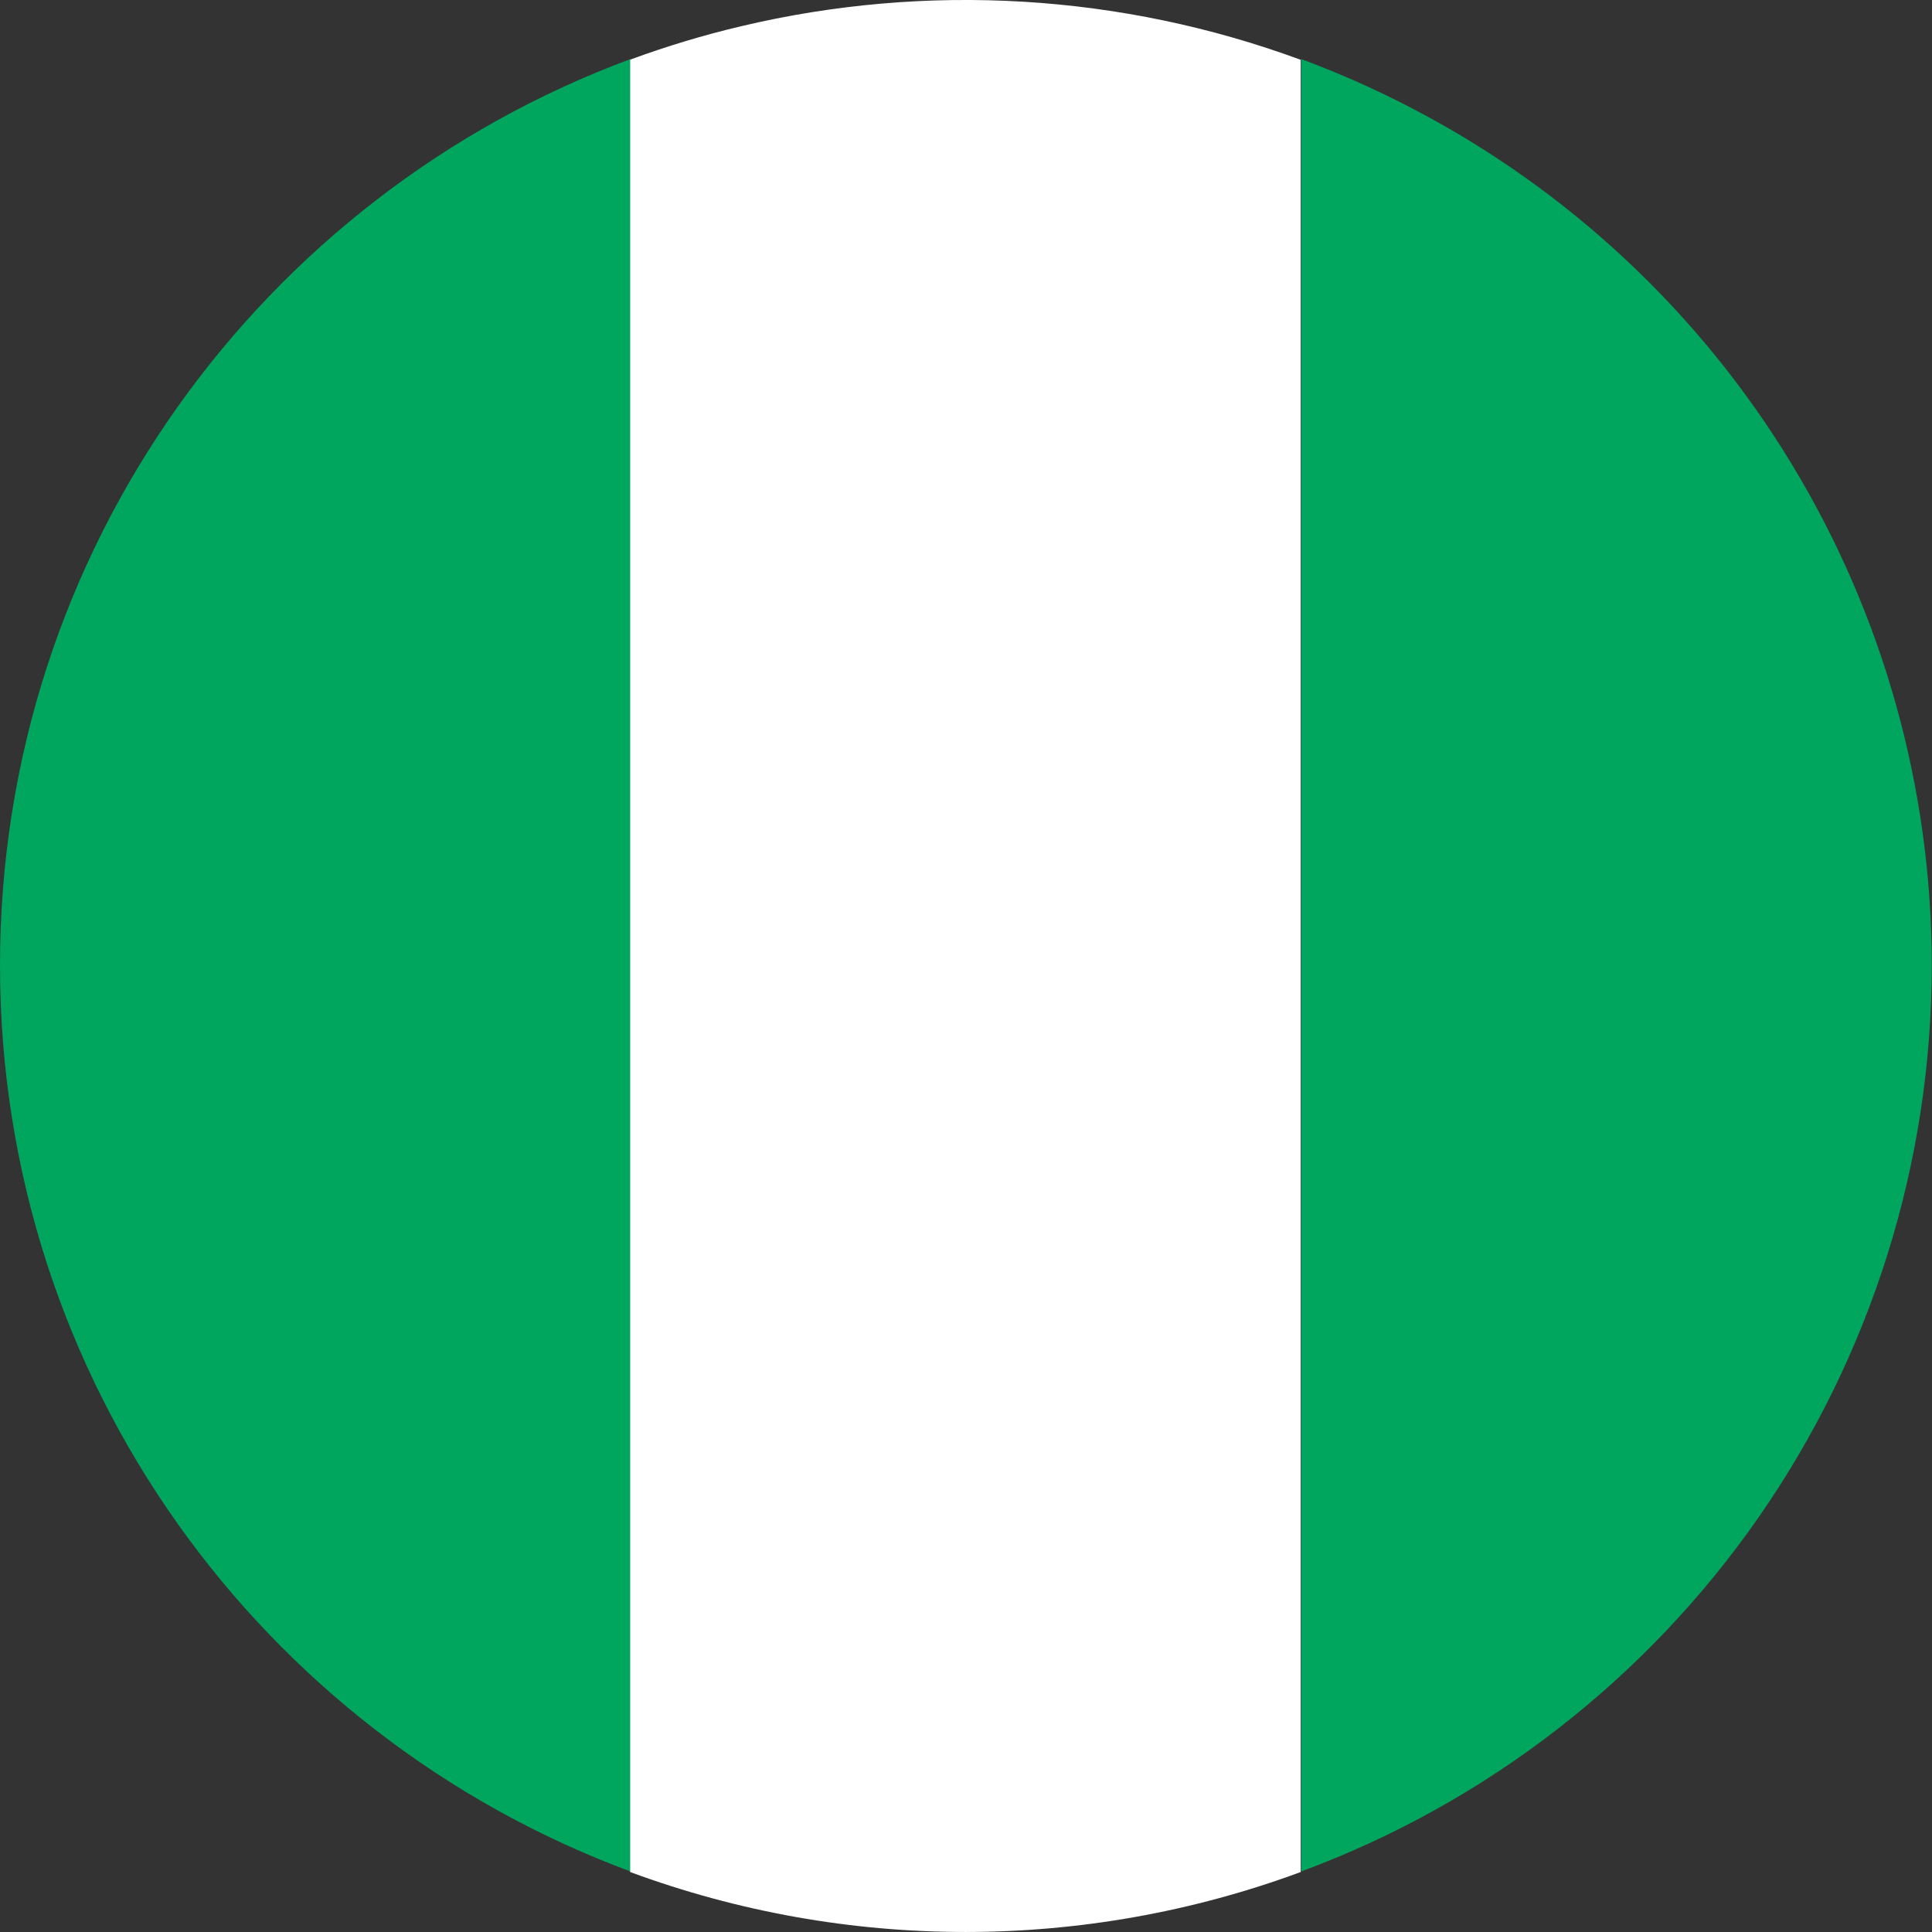
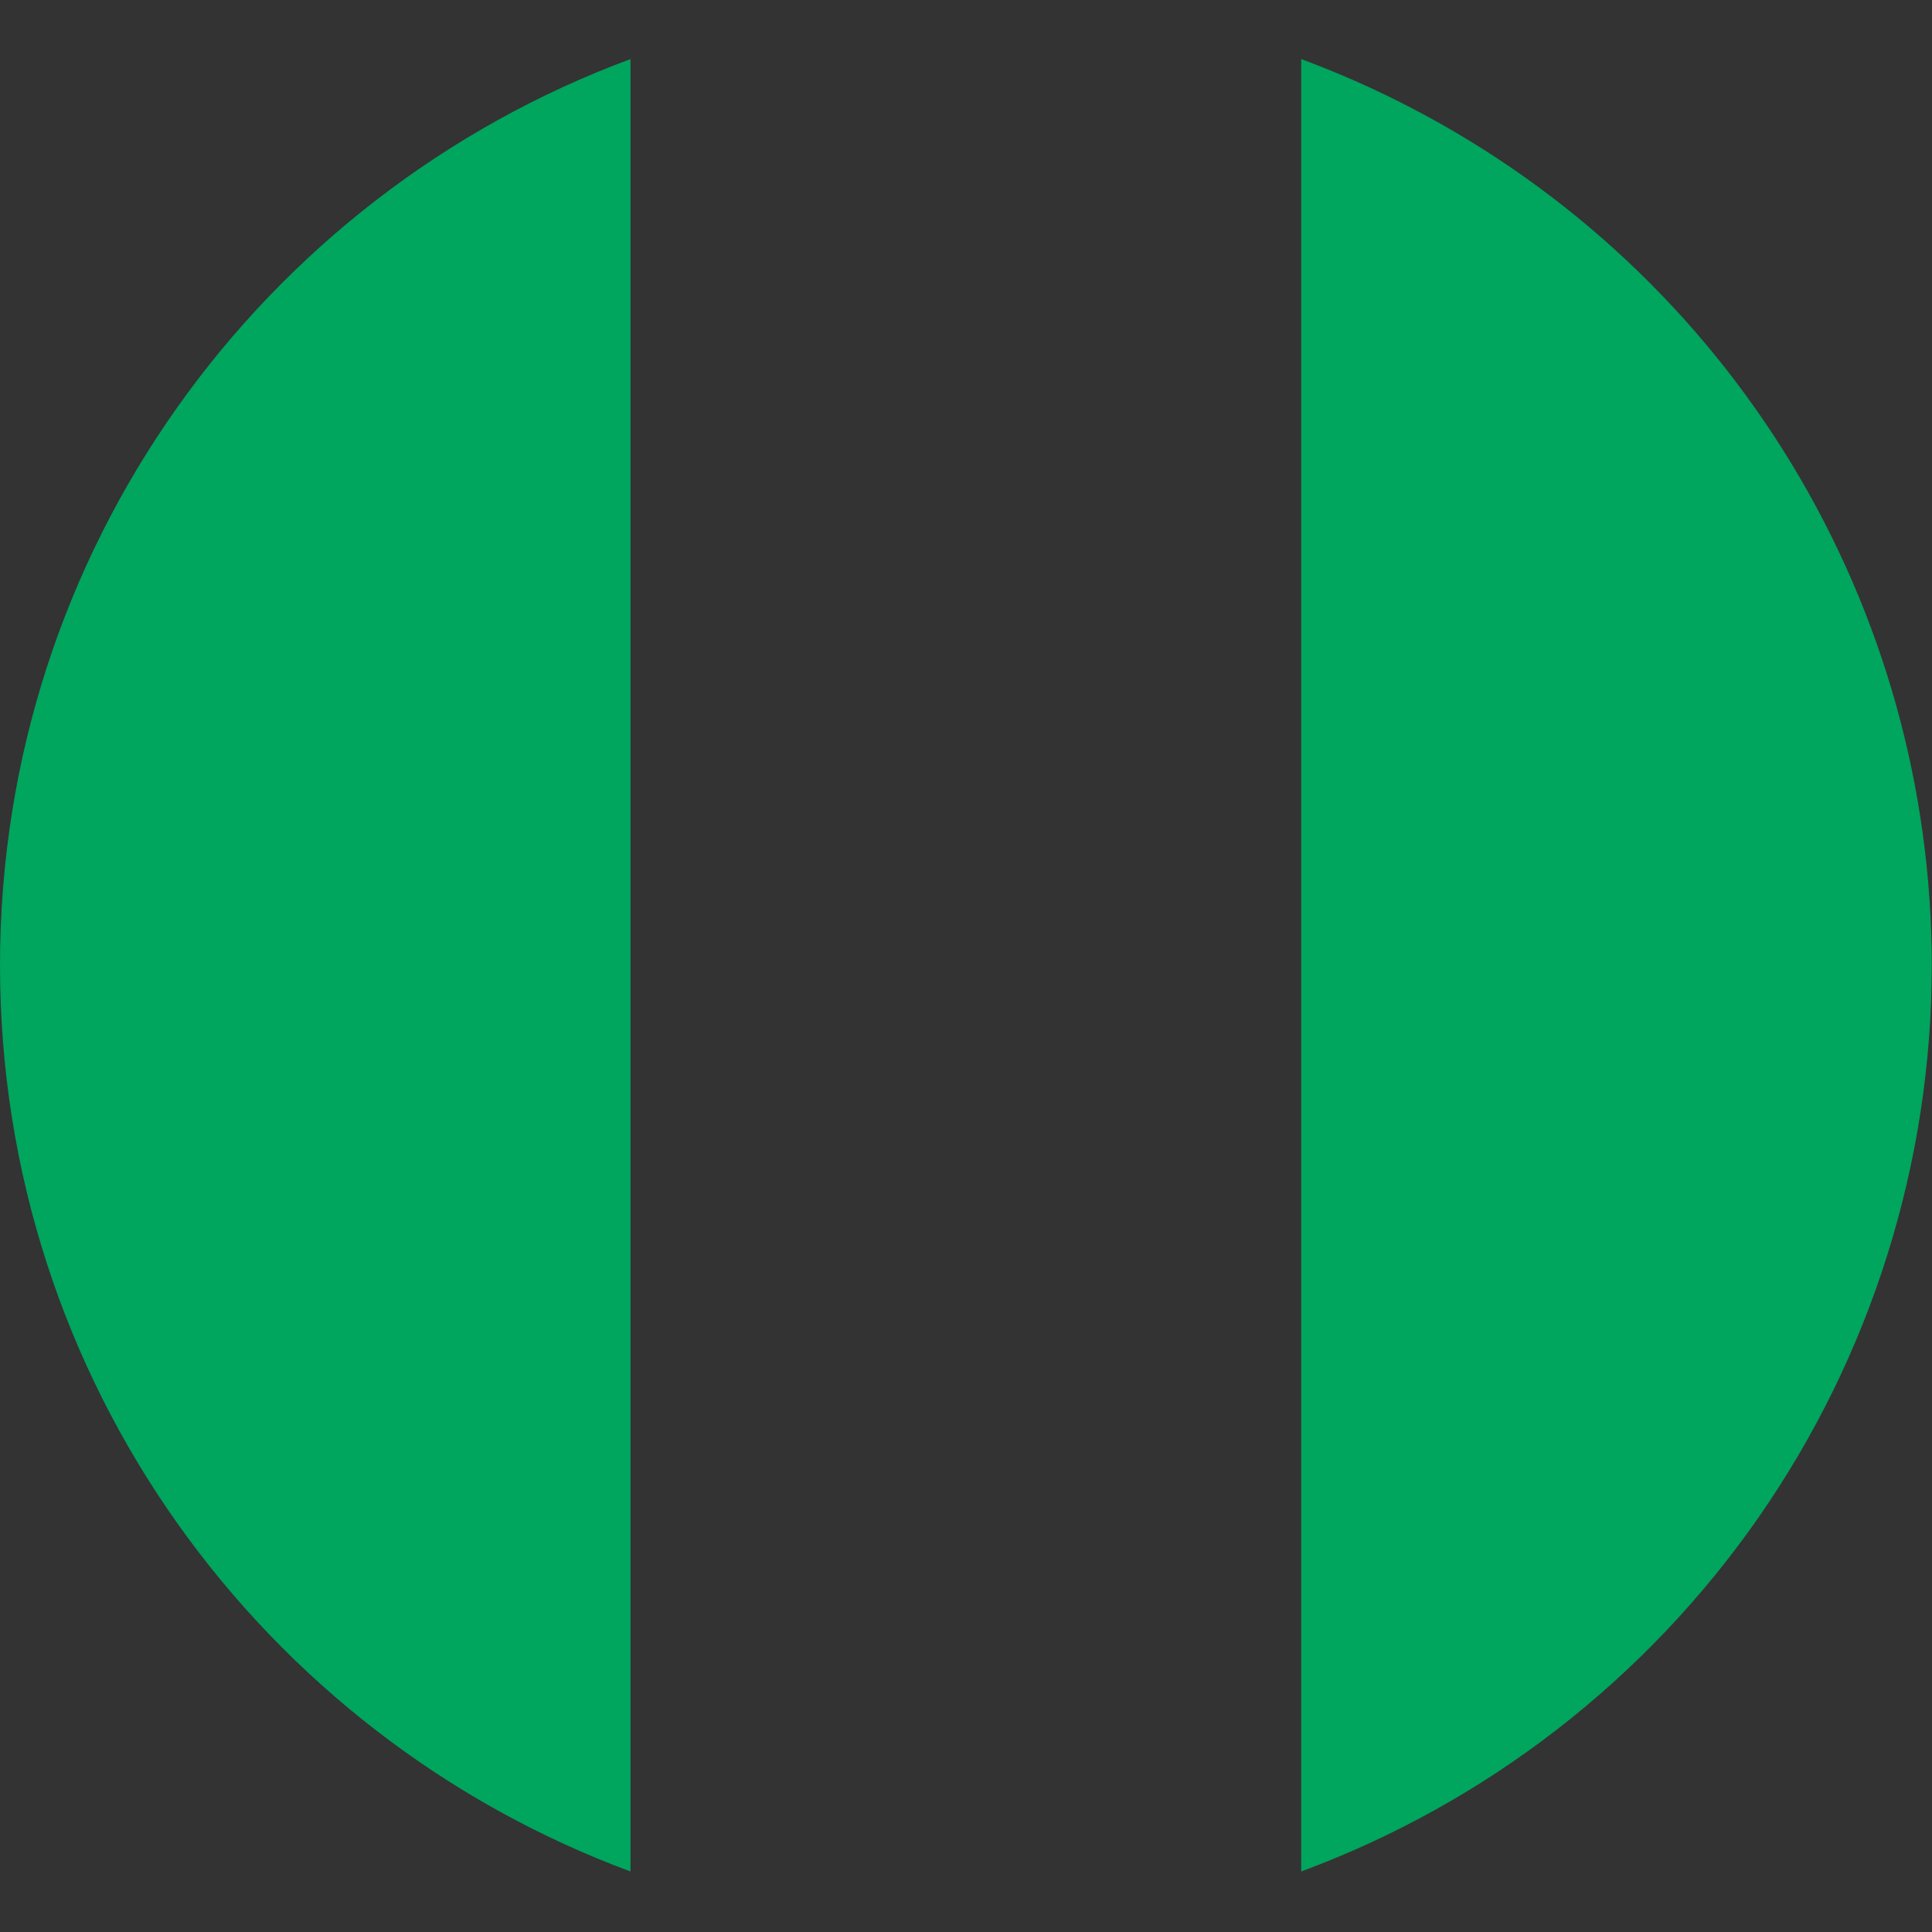
<svg xmlns="http://www.w3.org/2000/svg" width="24" height="24" viewBox="0 0 24 24" fill="none">
  <rect x="0" y="0" width="24" height="24" fill="#333333" stroke="none" />
  <path d="M7.832 0.734V23.248C3.259 21.554 0 17.154 0 11.991C0 6.828 3.259 2.428 7.832 0.734Z" fill="#00A55E" />
-   <path d="M16.158 0.741V23.255C13.47 24.248 10.516 24.248 7.828 23.255V0.741C8.279 0.575 8.739 0.436 9.206 0.326C11.514 -0.222 13.933 -0.077 16.158 0.743V0.741Z" fill="white" />
  <path d="M23.997 11.991C23.997 14.443 23.246 16.836 21.846 18.849C20.446 20.861 18.463 22.397 16.164 23.248V0.734C16.636 0.909 17.096 1.113 17.542 1.346C19.489 2.36 21.12 3.889 22.258 5.766C23.396 7.643 23.997 9.796 23.997 11.991Z" fill="#00A55E" />
</svg>